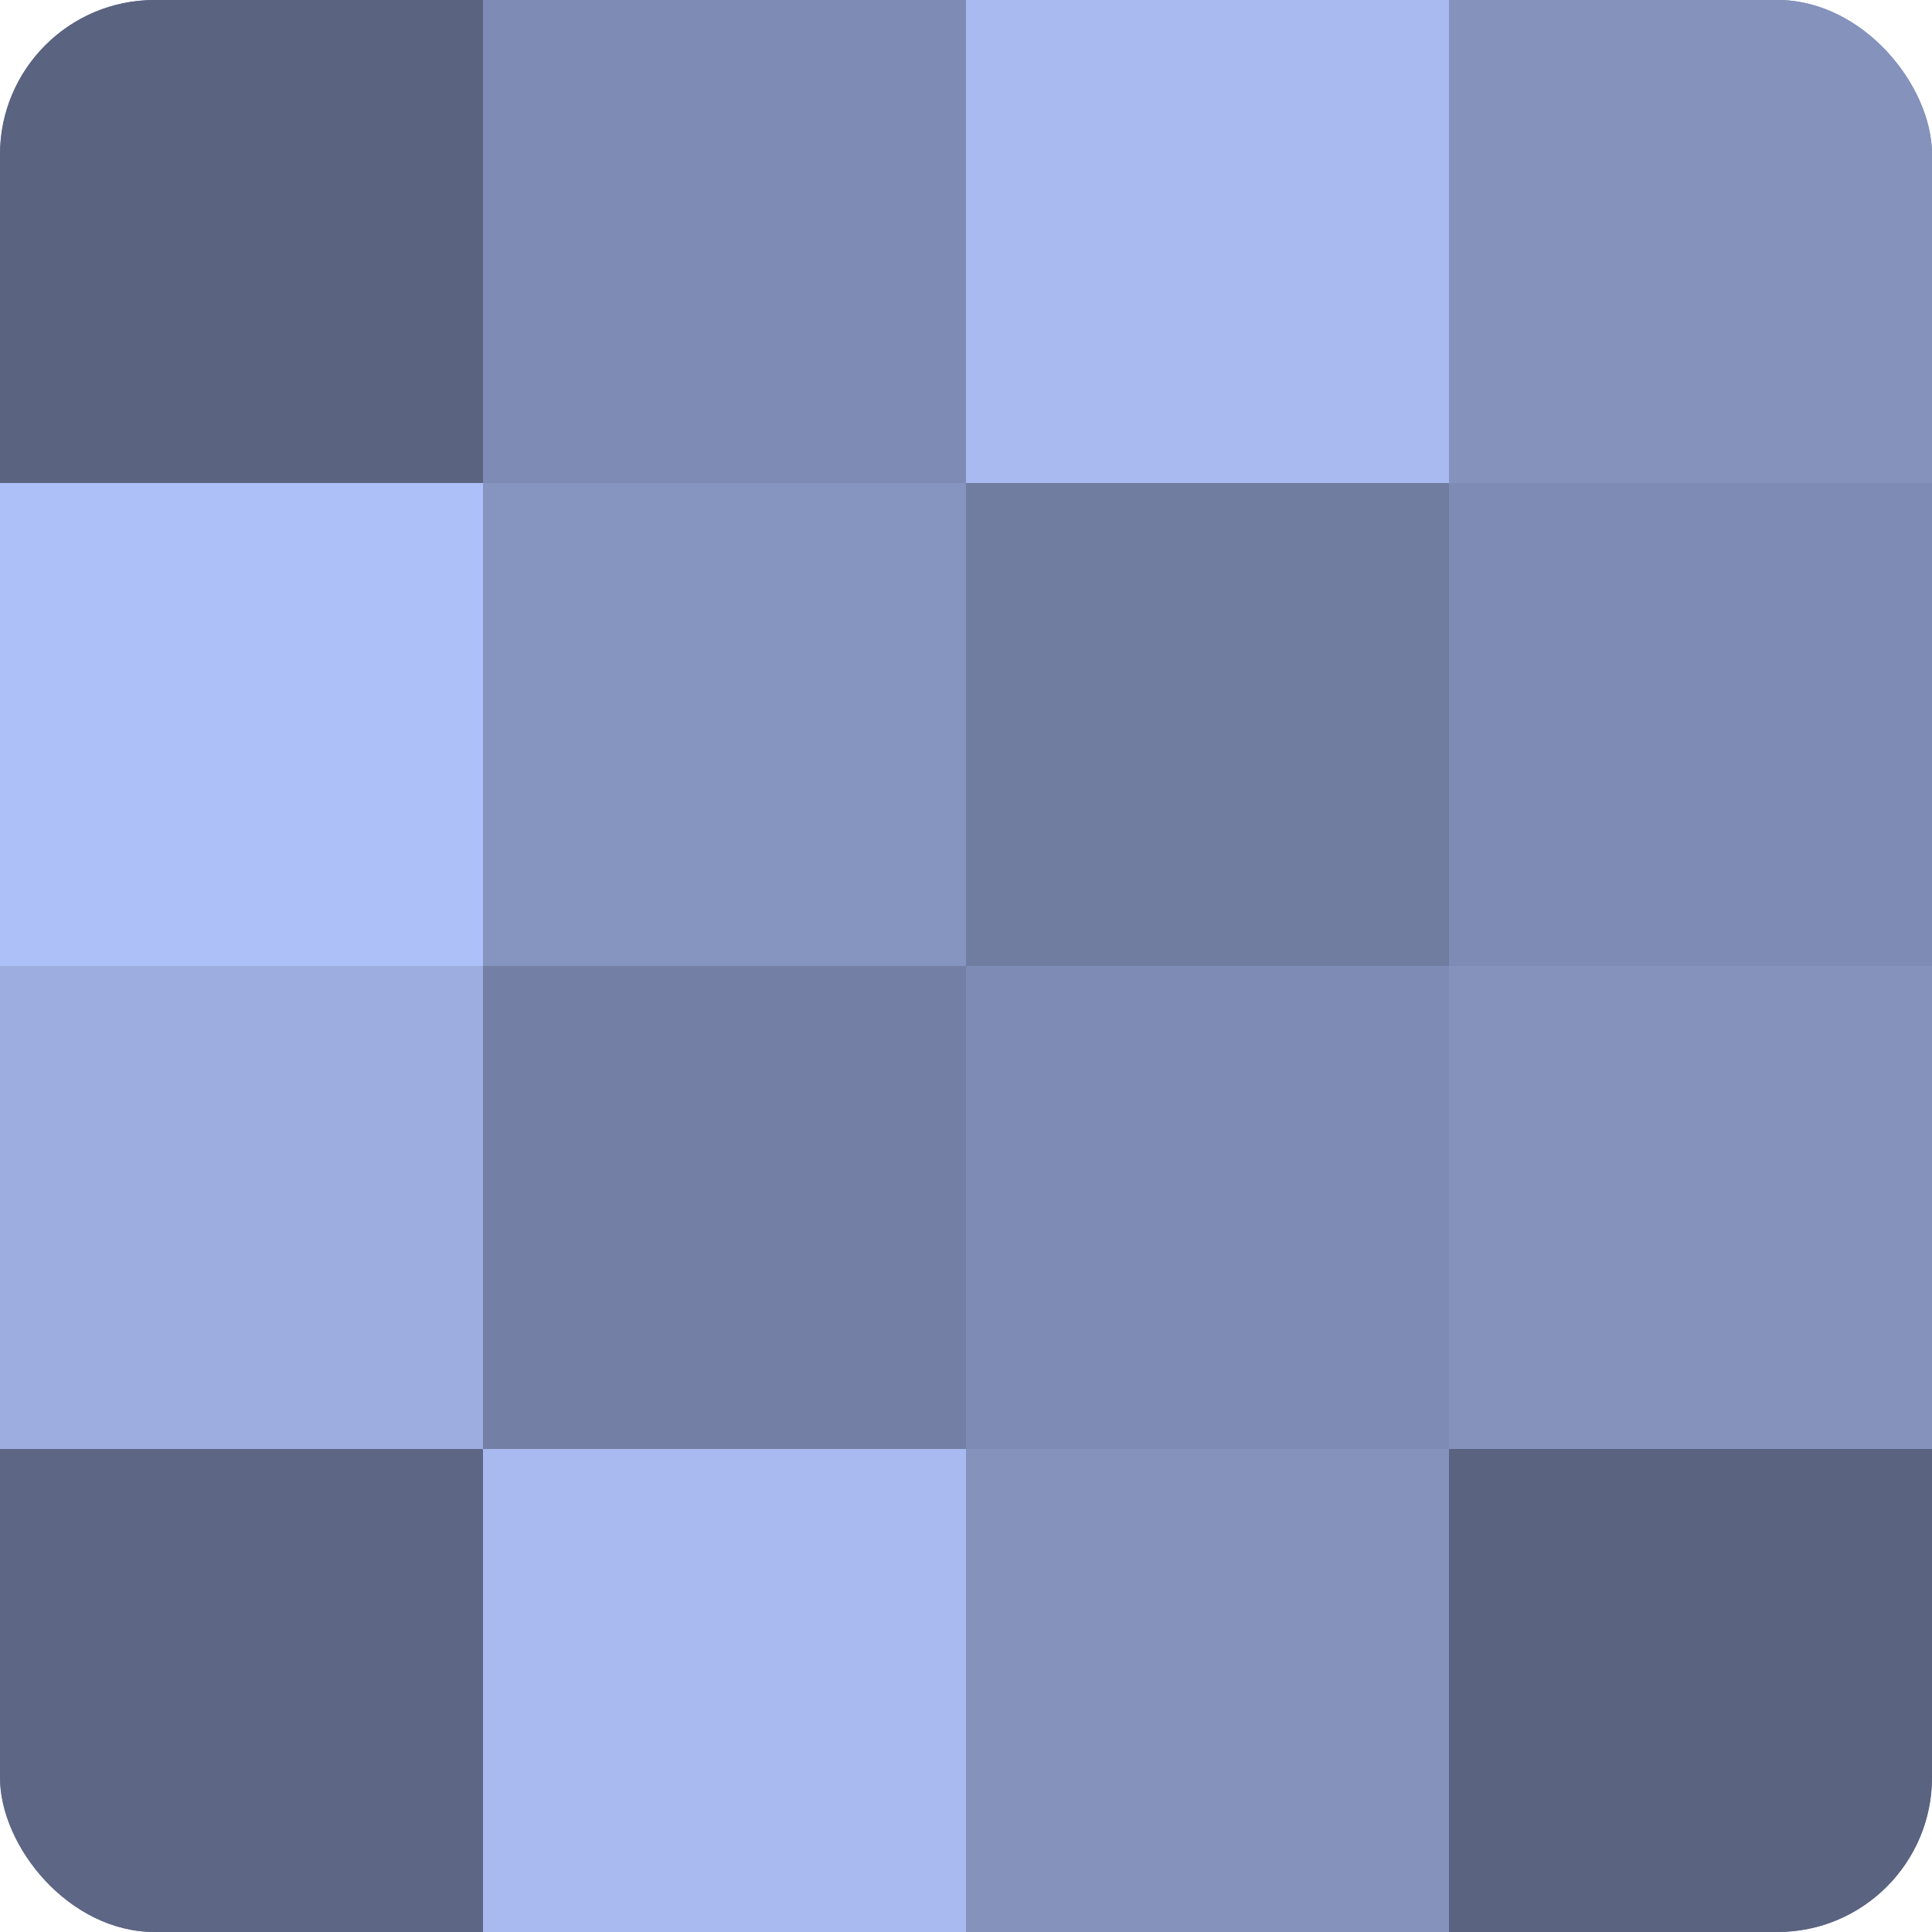
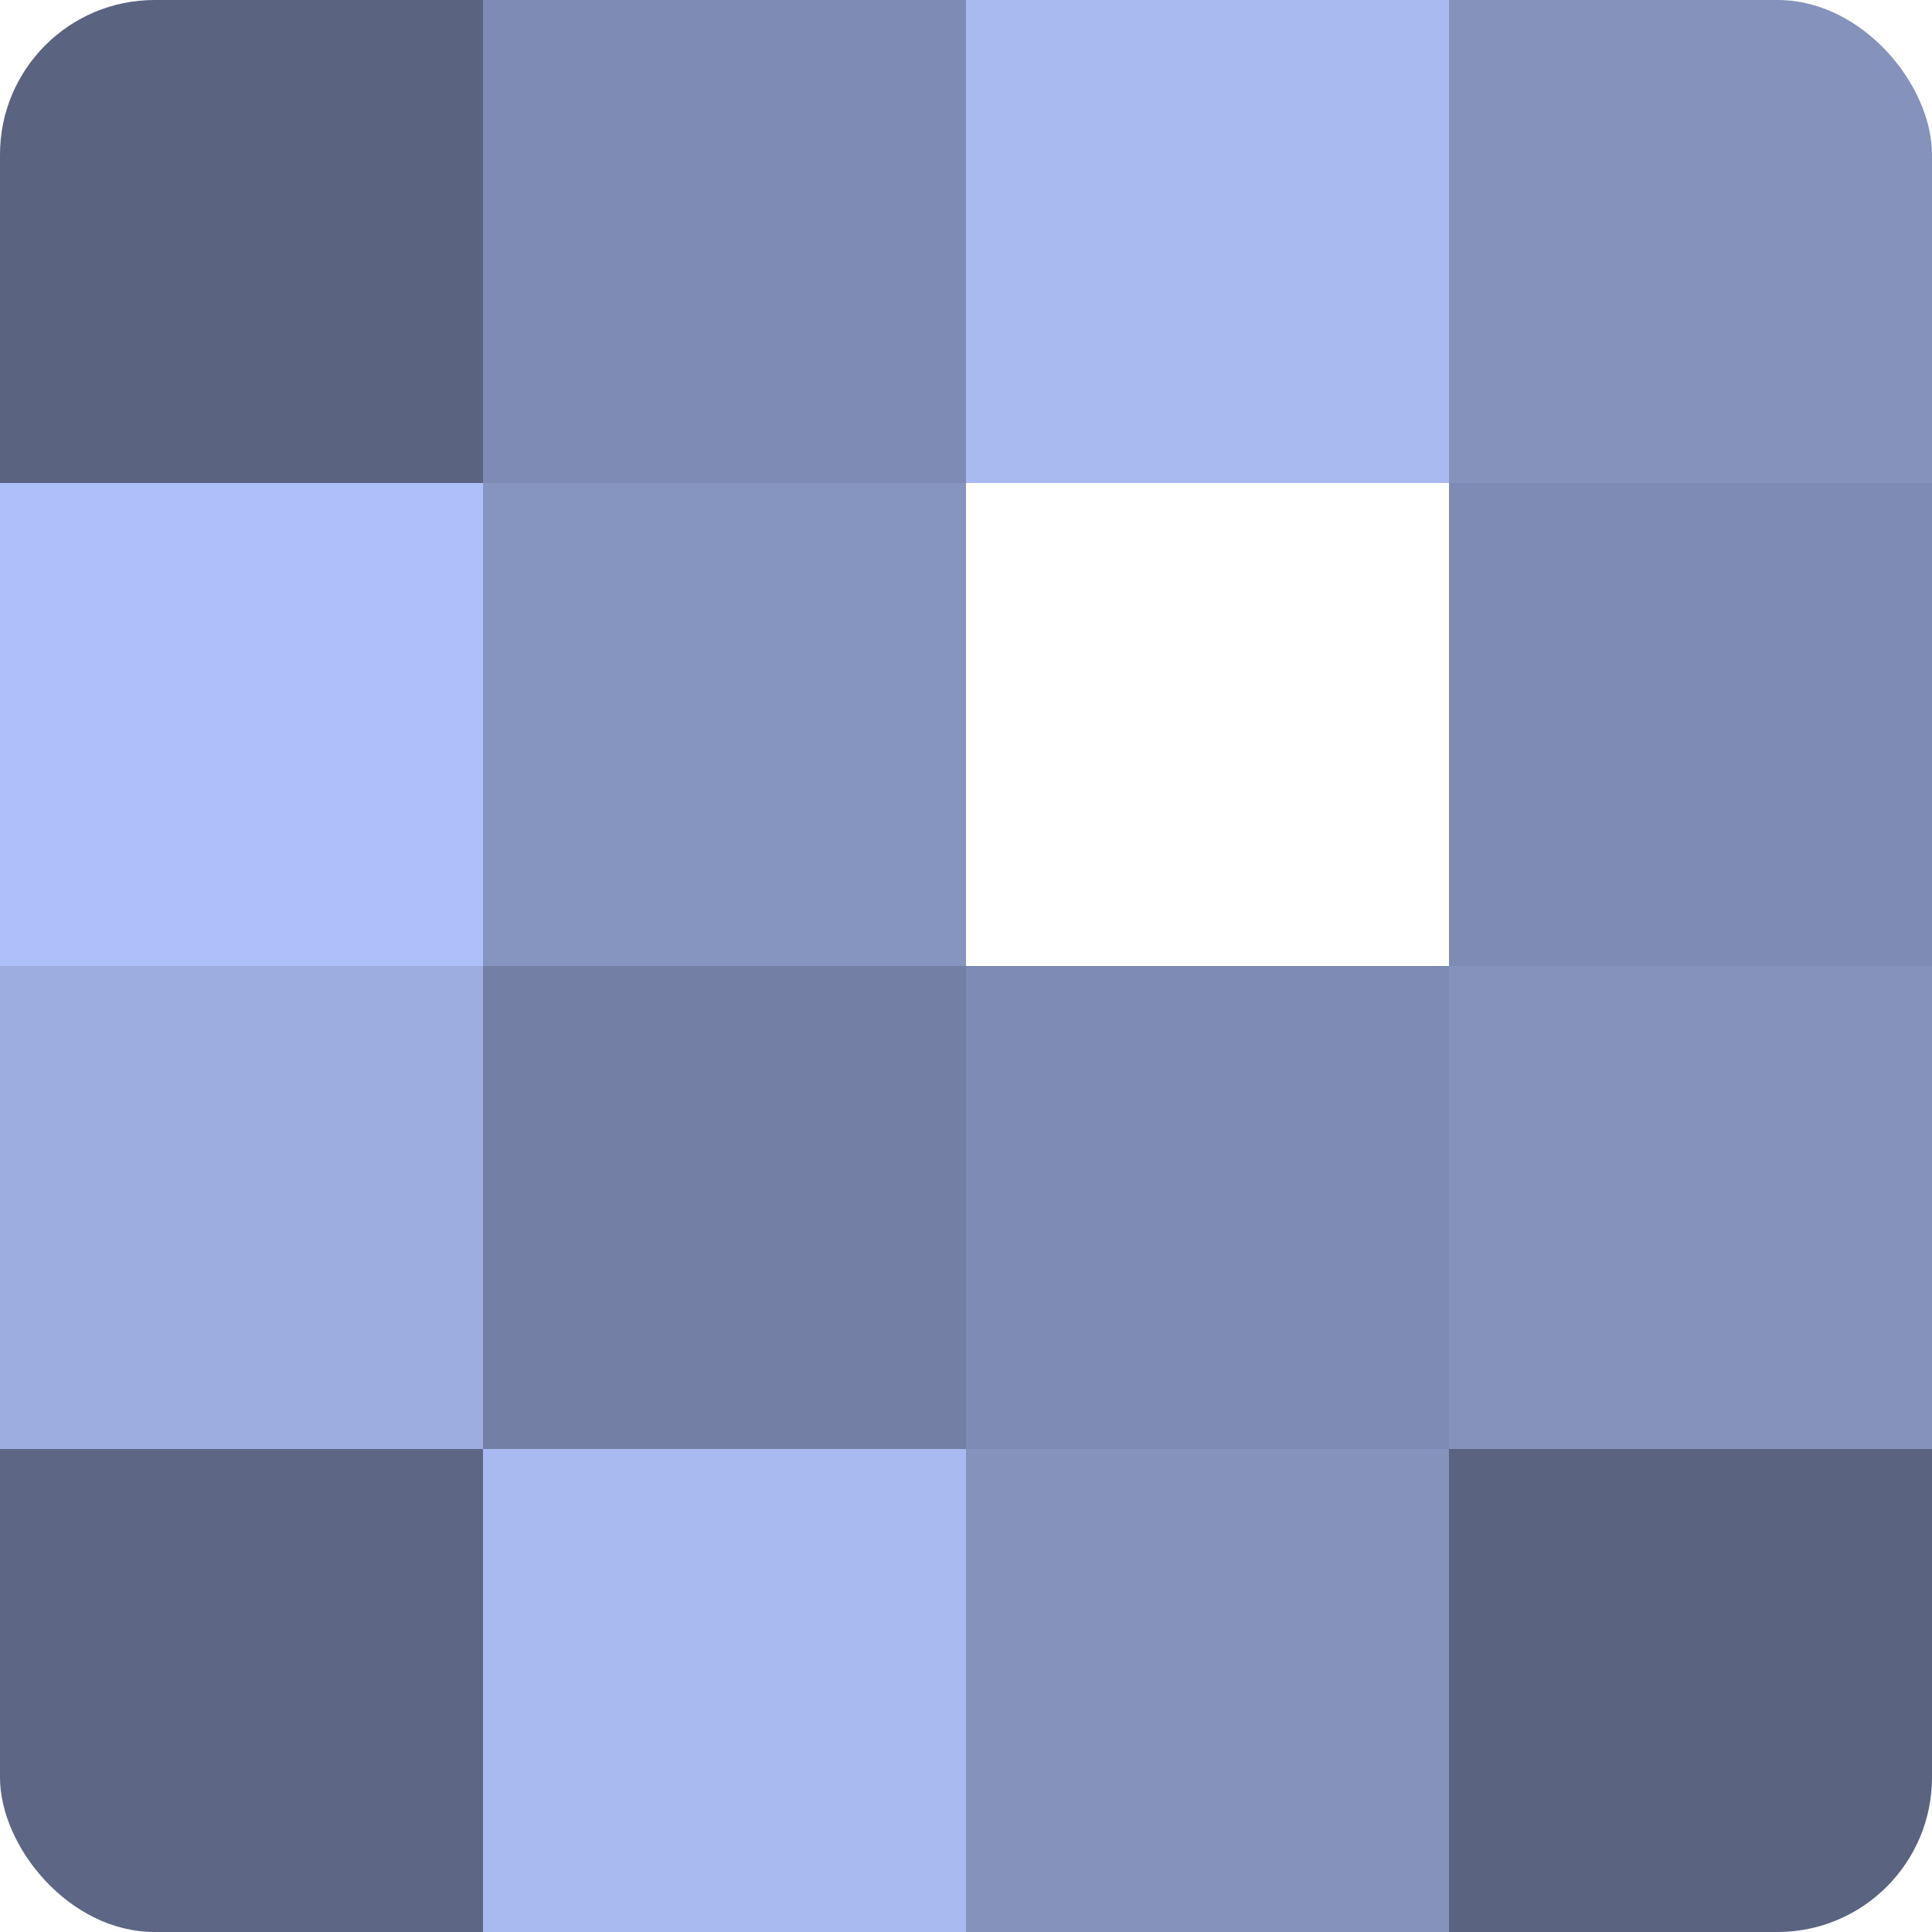
<svg xmlns="http://www.w3.org/2000/svg" width="60" height="60" viewBox="0 0 100 100" preserveAspectRatio="xMidYMid meet">
  <defs>
    <clipPath id="c" width="100" height="100">
      <rect width="100" height="100" rx="8" ry="8" />
    </clipPath>
  </defs>
  <g clip-path="url(#c)">
-     <rect width="100" height="100" fill="#707ca0" />
    <rect width="25" height="25" fill="#5a6380" />
    <rect y="25" width="25" height="25" fill="#adc0f8" />
    <rect y="50" width="25" height="25" fill="#9dade0" />
    <rect y="75" width="25" height="25" fill="#5d6684" />
    <rect x="25" width="25" height="25" fill="#7e8bb4" />
    <rect x="25" y="25" width="25" height="25" fill="#8695c0" />
    <rect x="25" y="50" width="25" height="25" fill="#737fa4" />
    <rect x="25" y="75" width="25" height="25" fill="#a8baf0" />
    <rect x="50" width="25" height="25" fill="#a8baf0" />
-     <rect x="50" y="25" width="25" height="25" fill="#707ca0" />
    <rect x="50" y="50" width="25" height="25" fill="#7e8bb4" />
    <rect x="50" y="75" width="25" height="25" fill="#8492bc" />
    <rect x="75" width="25" height="25" fill="#8492bc" />
    <rect x="75" y="25" width="25" height="25" fill="#7e8bb4" />
    <rect x="75" y="50" width="25" height="25" fill="#8492bc" />
    <rect x="75" y="75" width="25" height="25" fill="#5a6380" />
  </g>
</svg>